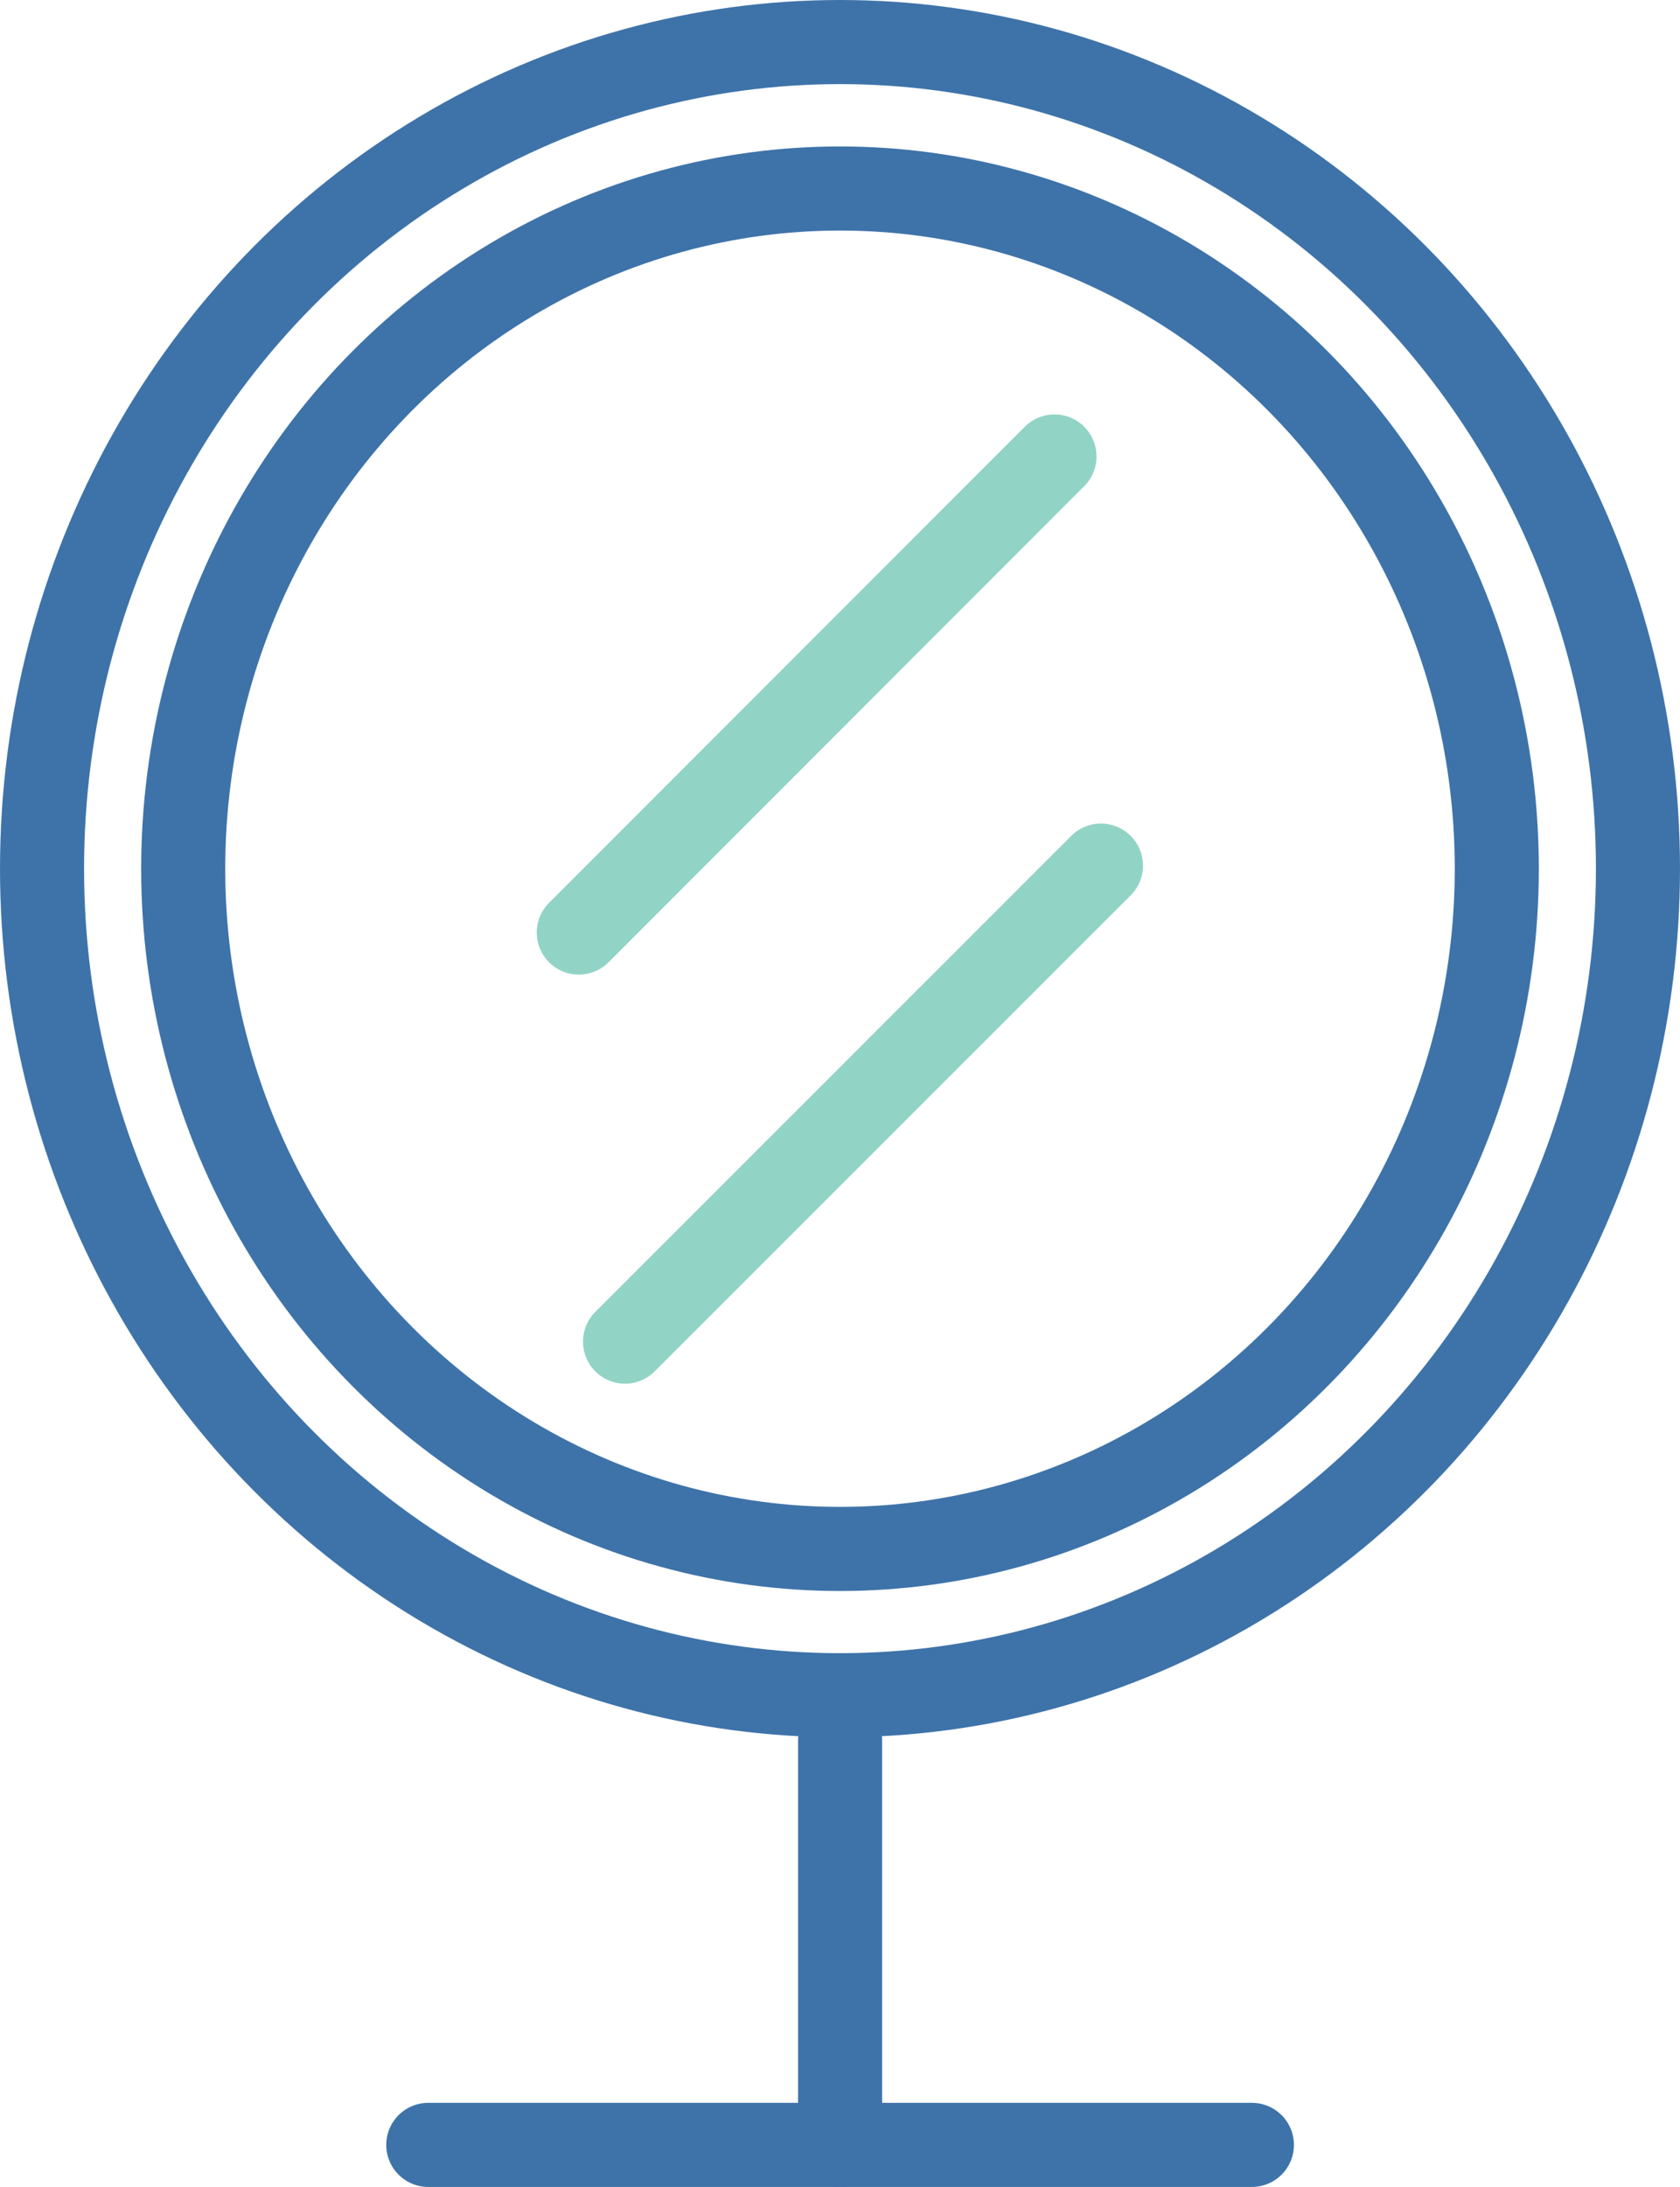
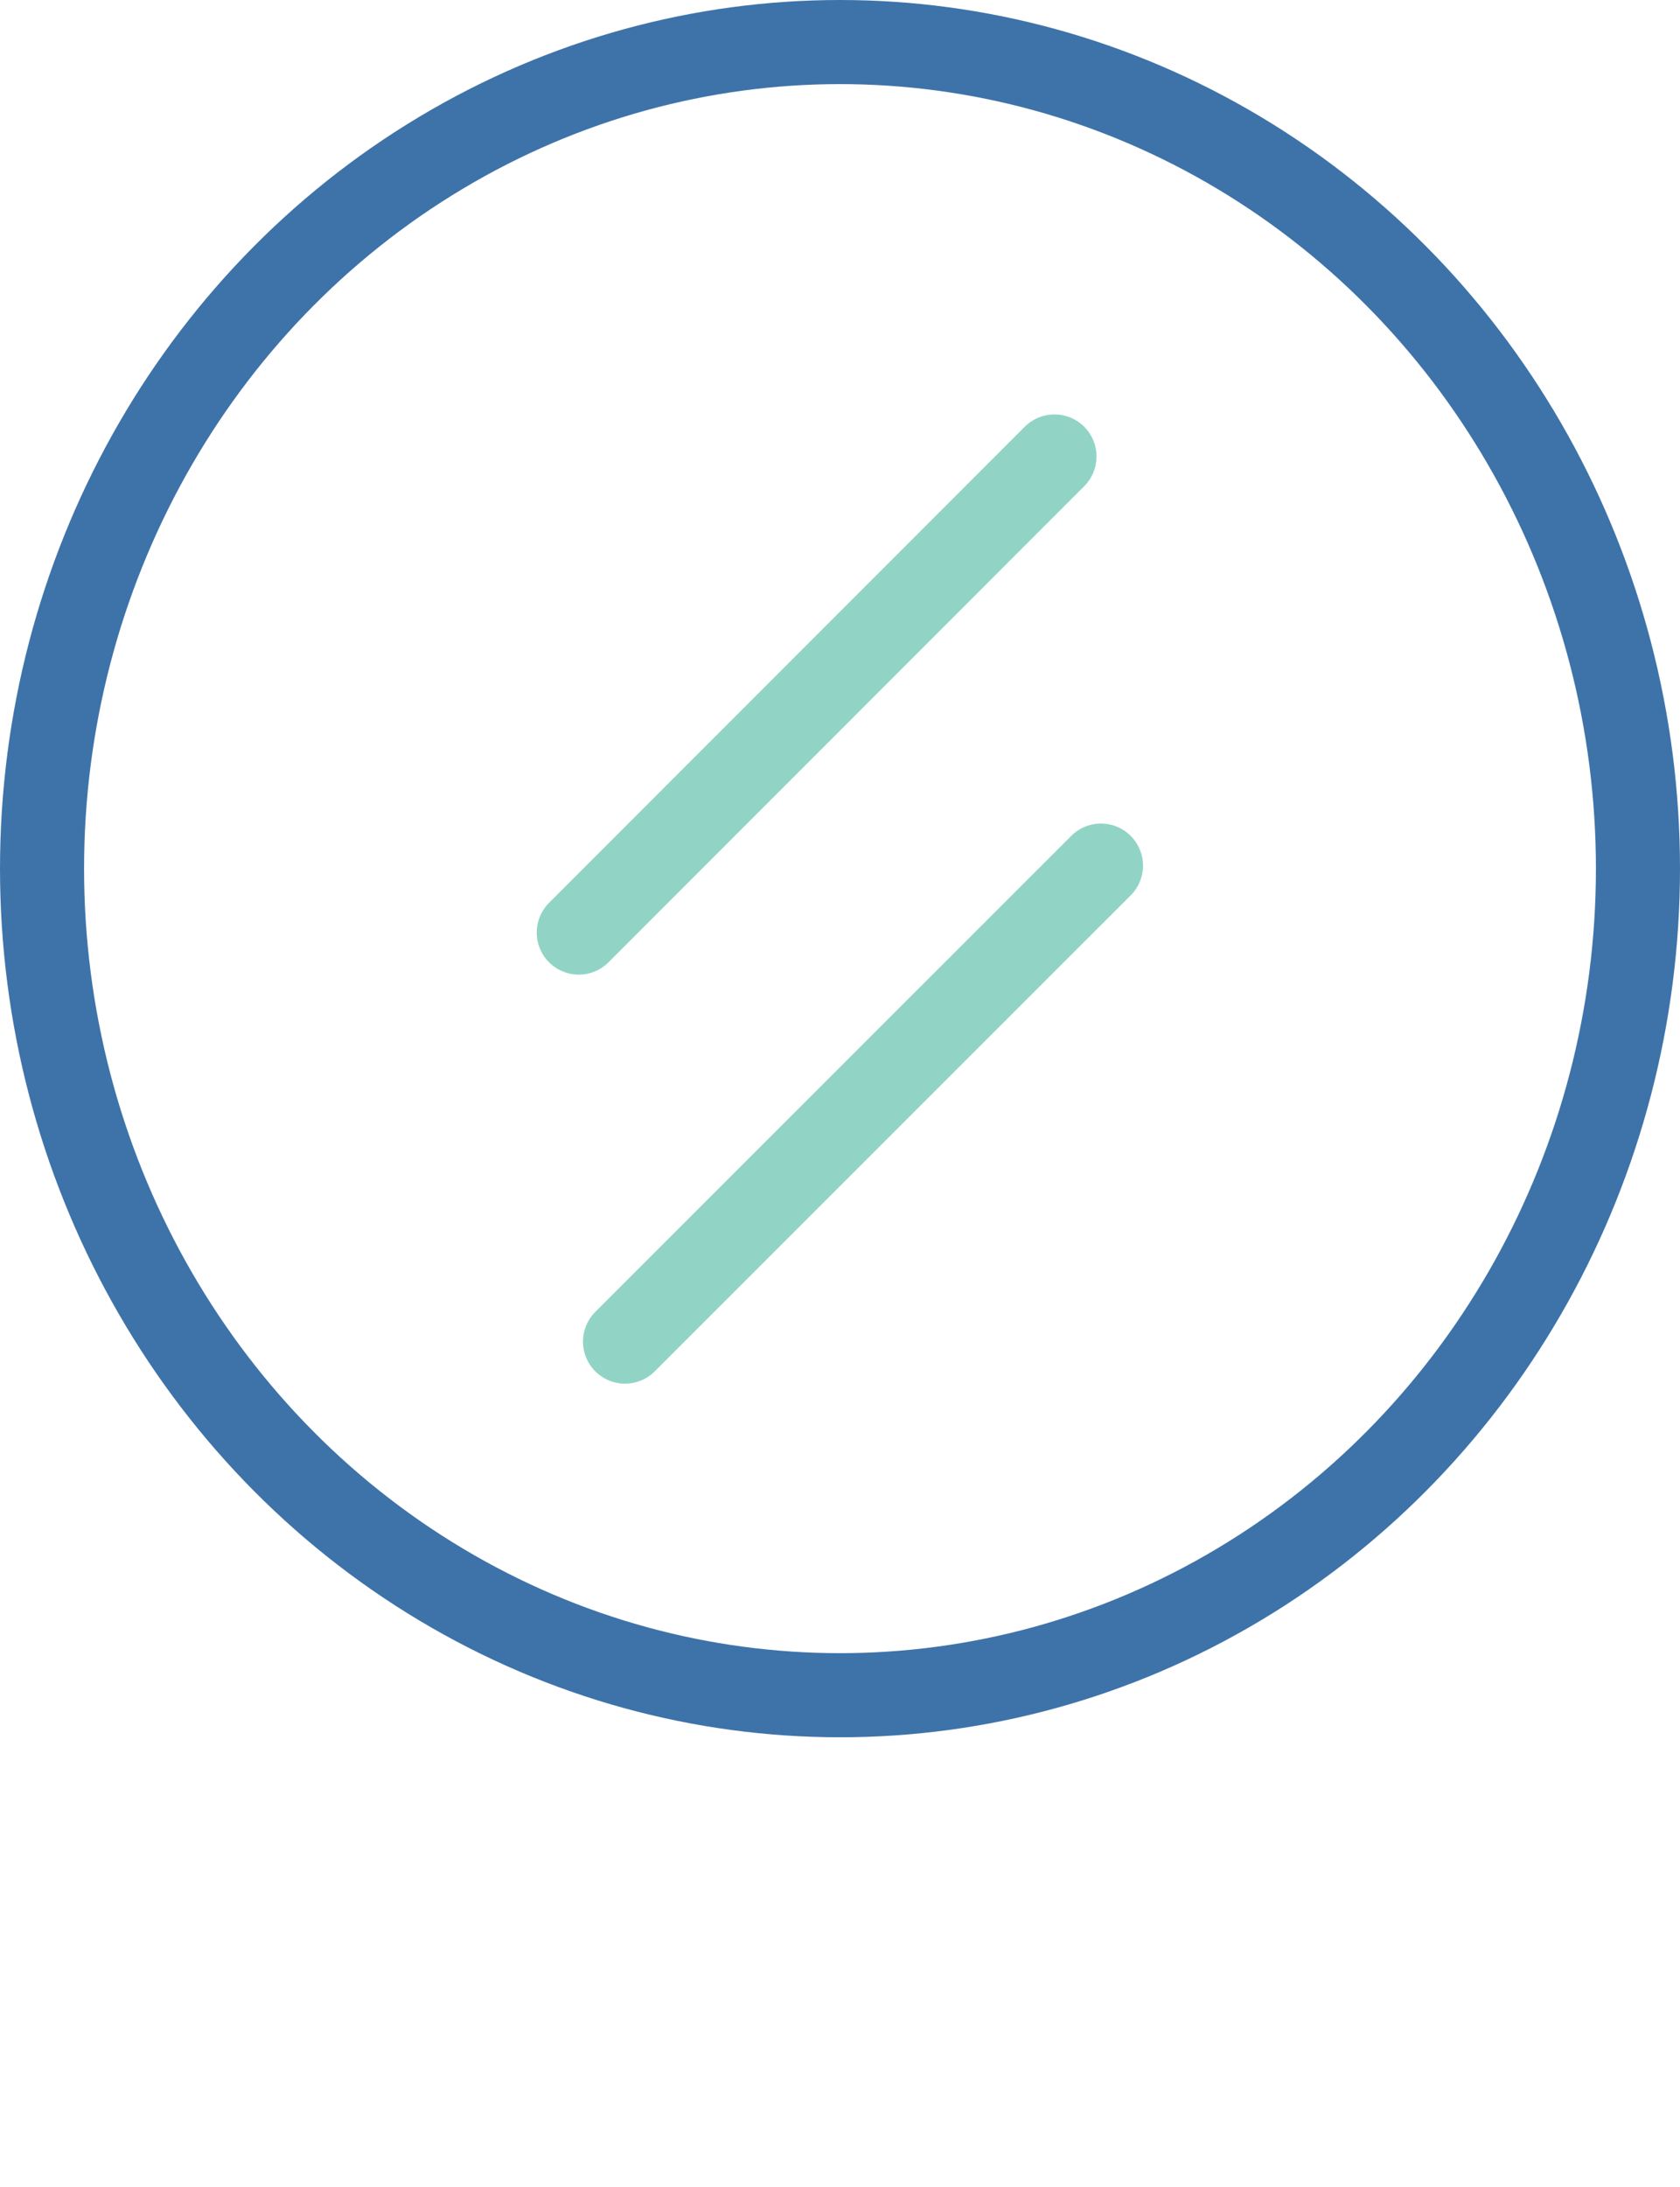
<svg xmlns="http://www.w3.org/2000/svg" width="19.982" height="26">
  <g>
    <title>background</title>
-     <rect fill="none" id="canvas_background" height="402" width="582" y="-1" x="-1" />
  </g>
  <g>
    <title>Layer 1</title>
    <ellipse id="svg_2" stroke-miterlimit="10" stroke-linejoin="round" stroke-linecap="round" stroke="#3e73a9" ry="9.827" rx="9.491" fill="none" cy="10.327" cx="9.991" />
-     <ellipse id="svg_3" stroke-miterlimit="10" stroke-linejoin="round" stroke-linecap="round" stroke="#3e73a9" ry="8.087" rx="7.812" fill="none" cy="10.328" cx="9.991" />
-     <line id="svg_4" y2="25.5" y1="20.692" x2="9.992" x1="9.992" stroke-miterlimit="10" stroke-linejoin="round" stroke-linecap="round" stroke="#3e73a9" fill="none" />
-     <line id="svg_5" y2="25.5" y1="25.5" x2="14.89" x1="5.094" stroke-miterlimit="10" stroke-linejoin="round" stroke-linecap="round" stroke="#3e73a9" fill="none" />
    <line id="svg_6" y2="11.087" y1="5.427" x2="6.884" x1="12.542" stroke-miterlimit="10" stroke-linejoin="round" stroke-linecap="round" stroke="#91d4c6" fill="none" />
    <line id="svg_7" y2="15.95" y1="10.291" x2="7.434" x1="13.095" stroke-miterlimit="10" stroke-linejoin="round" stroke-linecap="round" stroke="#91d4c6" fill="none" />
  </g>
</svg>